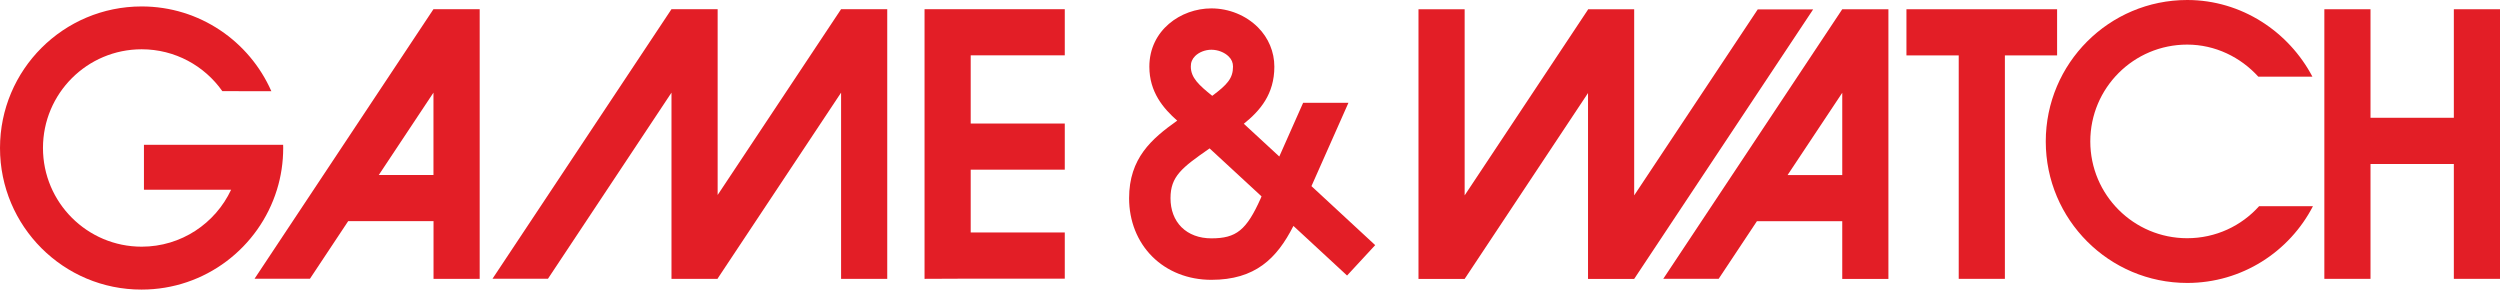
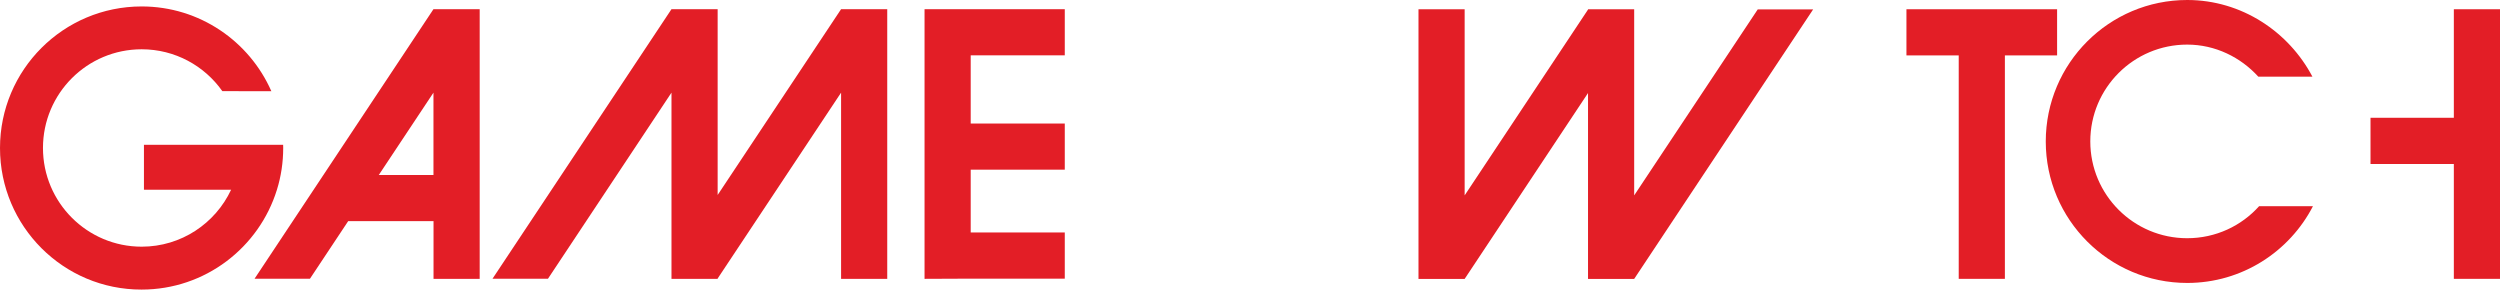
<svg xmlns="http://www.w3.org/2000/svg" version="1.1" id="Layer_1" x="0px" y="0px" viewBox="0 0 3840 444.8" style="enable-background:new 0 0 3840 444.8;" xml:space="preserve">
  <style type="text/css">
	.st0{fill:#E31E26;}
	.st1{fill:#FFFFFF;}
</style>
  <g>
    <g>
      <g>
        <g>
          <g id="path68_6_">
            <path class="st0" d="M341.5,140c-27.4-38.9-72.7-64.3-123.9-64.3C133.8,75.7,66,143.6,66,227.3s67.9,151.6,151.6,151.6       c60.8,0,113.2-35.8,137.4-87.5H221.1v-69h213.8c0.1,1.6,0.1,3.2,0.1,4.8c0,22.3-3.3,43.8-9.6,64.1       C398,380.1,315.3,444.8,217.5,444.8C97.4,445,0,347.5,0,227.4C0,107.2,97.4,9.9,217.6,9.9c89,0,165.5,53.6,199.2,130.2       L341.5,140L341.5,140z" />
          </g>
          <g id="path70_6_">
            <path class="st0" d="M665.8,14.1L665.8,14.1L391,428.1h85.1l58.7-88.4h131.1v88.6h70.9V14.1H665.8L665.8,14.1z M581.8,268.8       l84-126.5v126.5H581.8z" />
          </g>
          <g id="path72_6_">
            <path class="st0" d="M1291.9,14.1L1291.9,14.1l-189.6,285.4V14.1h-70.9l0,0l-274.9,414h85.2l189.7-285.8v286h70.9v-0.5       l189.6-285.5v286h70.9V14.1H1291.9L1291.9,14.1z" />
          </g>
          <g id="path74_6_">
            <path class="st0" d="M1635.5,85V14.1h-215.4v414.2l70.9-0.3h144.5v-70.9H1491v-96.5h144.5v-70.9H1491V85H1635.5z" />
          </g>
          <g id="path86_6_">
-             <path class="st0" d="M2014.4,285.9c22.7-51.2,56.8-128,56.8-128h-69.6l-36.6,82.5l-54.5-50.3c25-20.1,46.9-45.4,46.9-87.7       c0-22.7-9-44.2-25.2-60.4c-18.5-18.5-44.6-29.1-71.6-29.1c-46.8,0-95.2,33.5-95.2,89.5c0,39,21.5,64.2,42.8,82.9       c-39.5,28-73.9,57.8-73.9,119.2c0,34.9,12.6,66.6,35.5,89.5c23.1,23.1,55.3,35.8,90.8,35.8c67.2,0,100.6-32.5,126.1-82.8       l82.4,76.2l43.2-46.7L2014.4,285.9L2014.4,285.9z M1835.7,86.1c6-6,15.6-9.7,25-9.7c10,0,20.2,4,26.6,10.4       c4.5,4.4,6.6,9.5,6.6,15.5c0,17.8-8.6,27.6-31.9,44.9c-20.4-16.4-32.9-27.8-32.9-44.9C1829,95.9,1831.2,90.6,1835.7,86.1        M1936.5,304.6c-21.9,48.9-37.5,61.5-75.8,61.5c-18.8,0-34.7-6-45.9-17.1c-11.1-11.1-16.9-26.5-16.9-44.6       c0-33.4,17.2-46.7,59.4-76c0.2-0.1,0.5-0.3,0.6-0.5l79.8,73.7L1936.5,304.6L1936.5,304.6z" />
-           </g>
+             </g>
          <g id="path76_6_">
-             <path class="st0" d="M2829.7,14.2L2829.7,14.2l-274.9,414h85.1l58.7-88.4h131.1v88.6h70.9V14.2H2829.7L2829.7,14.2z        M2745.7,268.9l84-126.4v126.4H2745.7z" />
-           </g>
+             </g>
          <g id="path78_6_">
            <path class="st0" d="M2249.7,428.4L2249.7,428.4l189.5-285.5v285.5h70.9l0,0l0,0l274.9-414h-85.1l-189.8,285.7V14.2h-70.9v0.5       l-189.5,285.4V14.2h-70.9v414.2L2249.7,428.4L2249.7,428.4z" />
          </g>
          <g id="path80_6_">
-             <path class="st0" d="M3769.1,14.2v166.7h-128V14.2h-70.9v414.1h70.9V251.9h128v176.4h70.9V14.2H3769.1z" />
+             <path class="st0" d="M3769.1,14.2v166.7h-128V14.2h-70.9h70.9V251.9h128v176.4h70.9V14.2H3769.1z" />
          </g>
          <g id="path82_6_">
            <path class="st0" d="M3159.7,14.2h-231.4v70.9h80.3v343.2h70.9V85.1h80.2V14.2L3159.7,14.2z" />
          </g>
          <g id="path84_6_">
            <path class="st0" d="M3470,316.7c-27.2,30.3-66.6,49.2-110.5,49.2c-82.2,0-148.8-66.6-148.8-148.7s66.6-148.7,148.8-148.7       c43.2,0,82.1,19.4,109.3,49.3h83.1C3515.6,48.8,3443.1,0,3359.6,0c-120,0-217.3,97.3-217.3,217.3s97.3,217.3,217.3,217.3       c84.1,0,157-48,193.1-117.9H3470L3470,316.7z" />
          </g>
        </g>
      </g>
    </g>
  </g>
</svg>